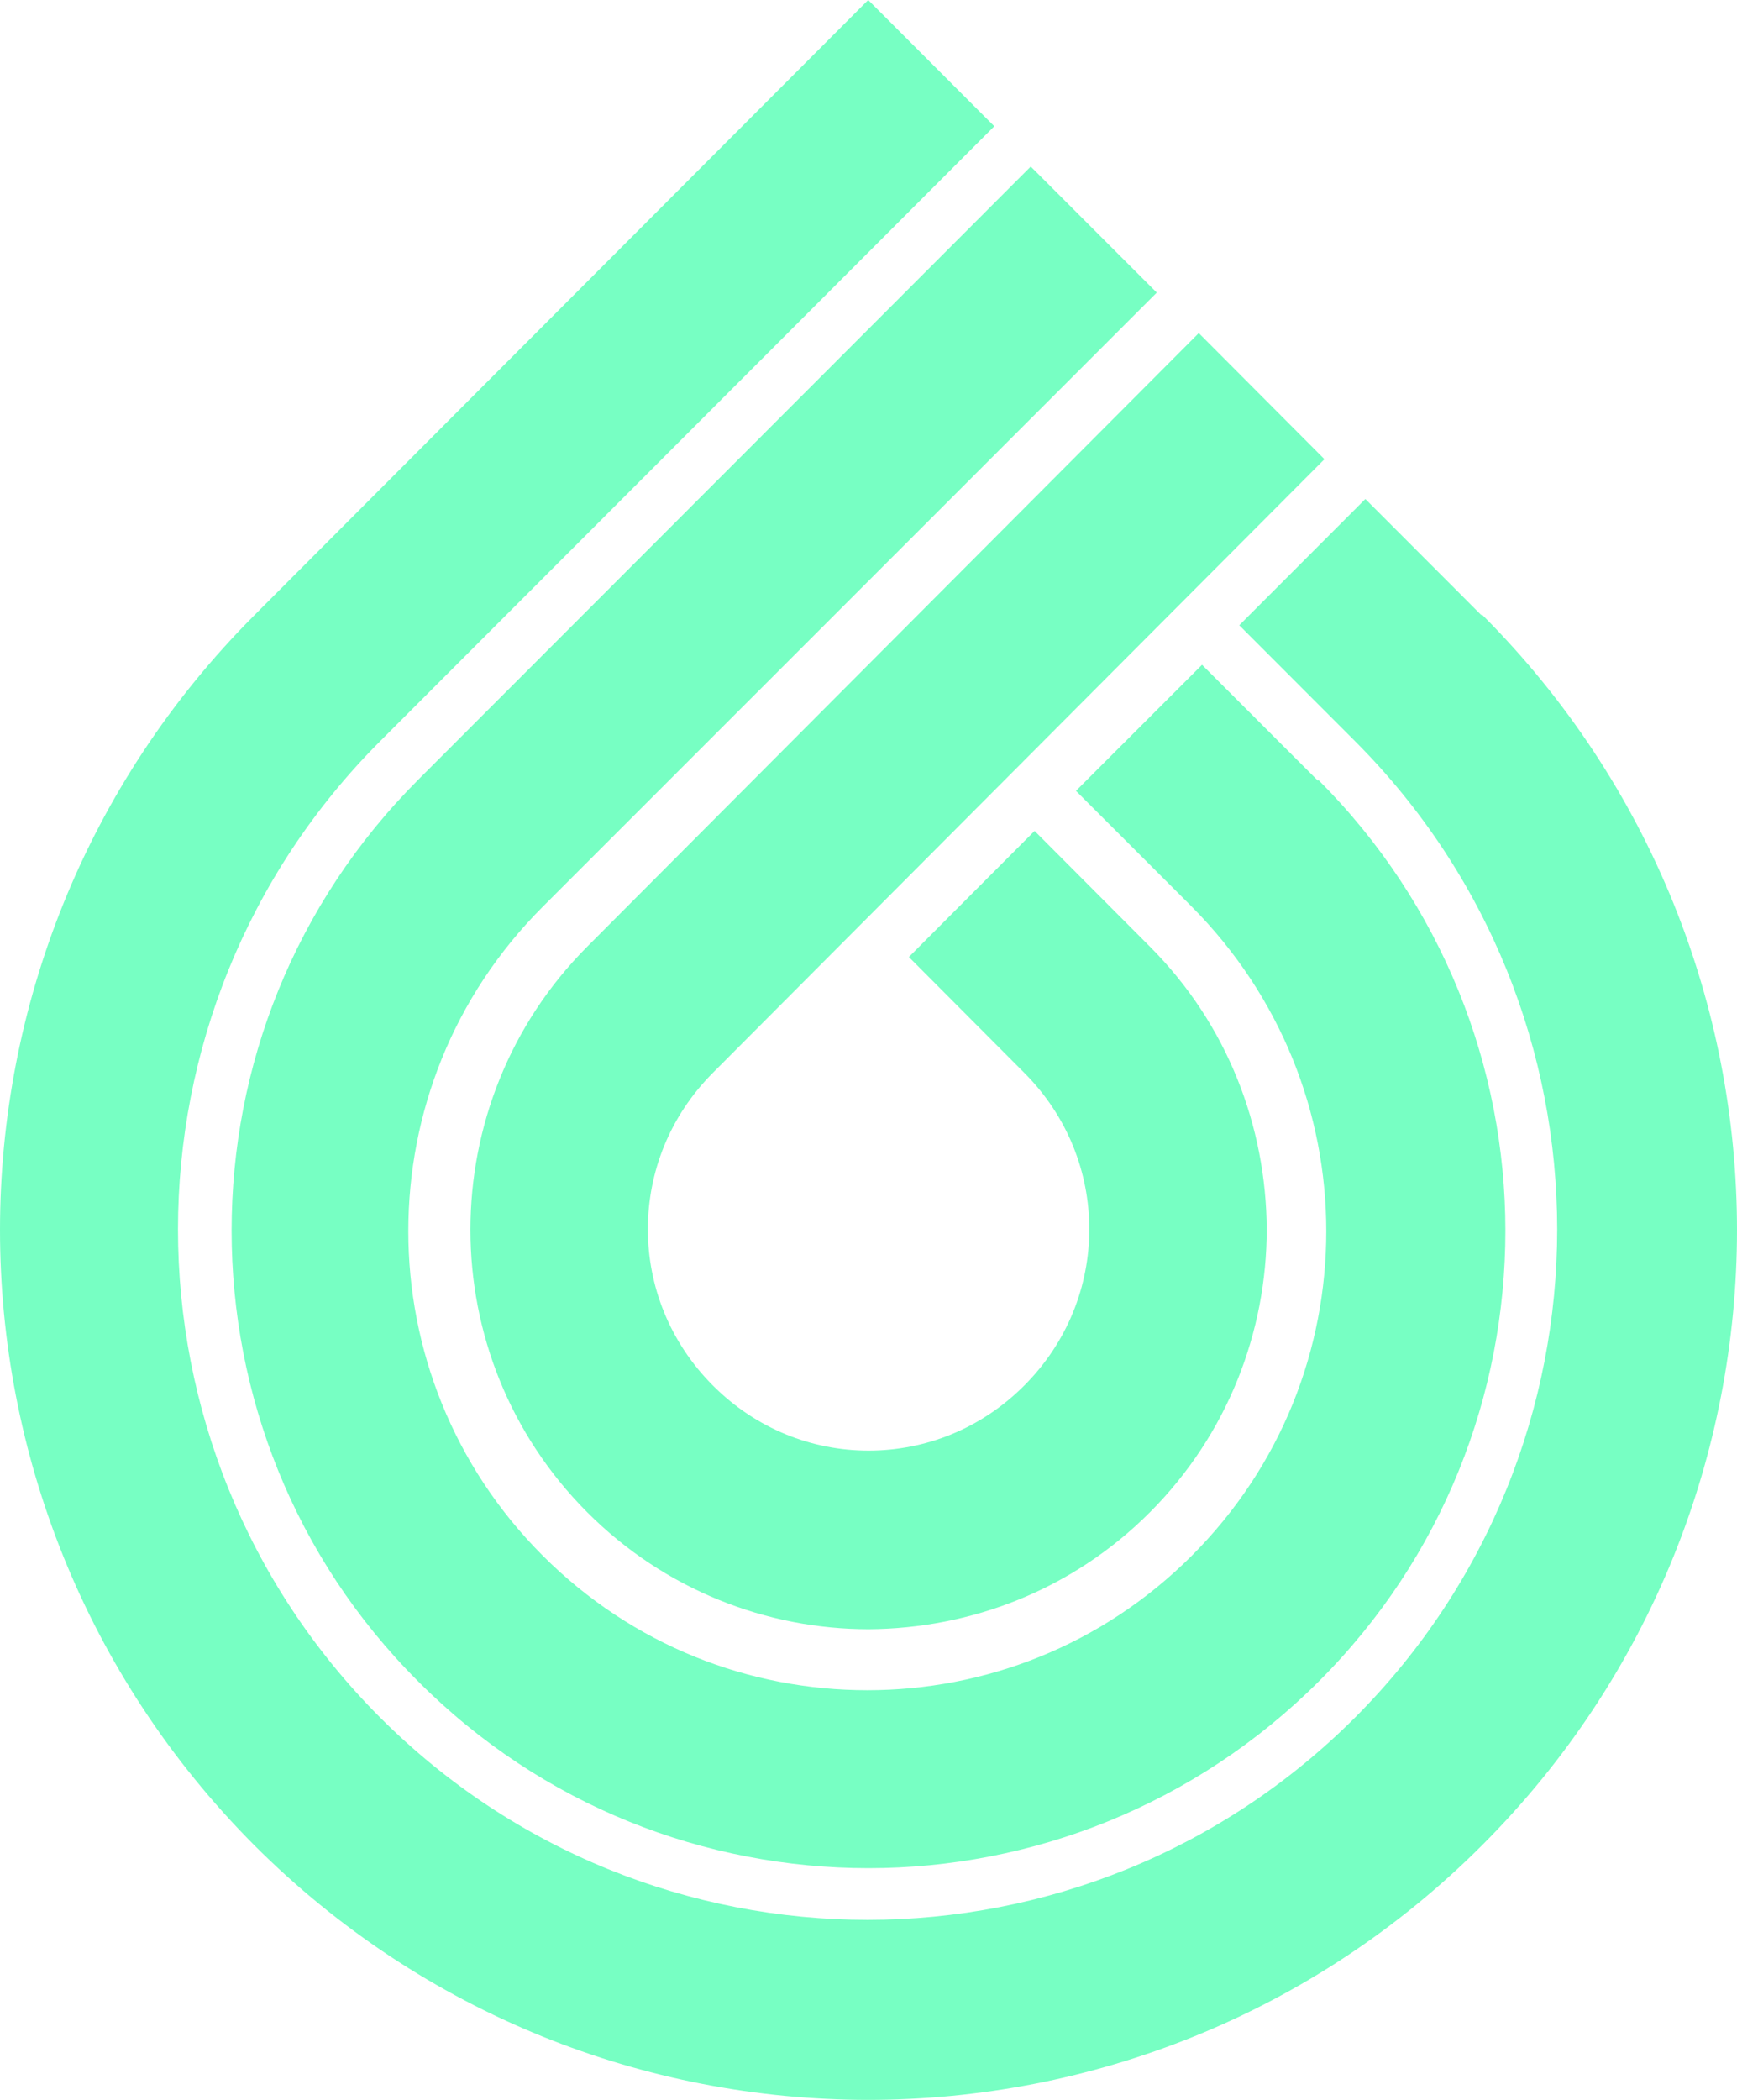
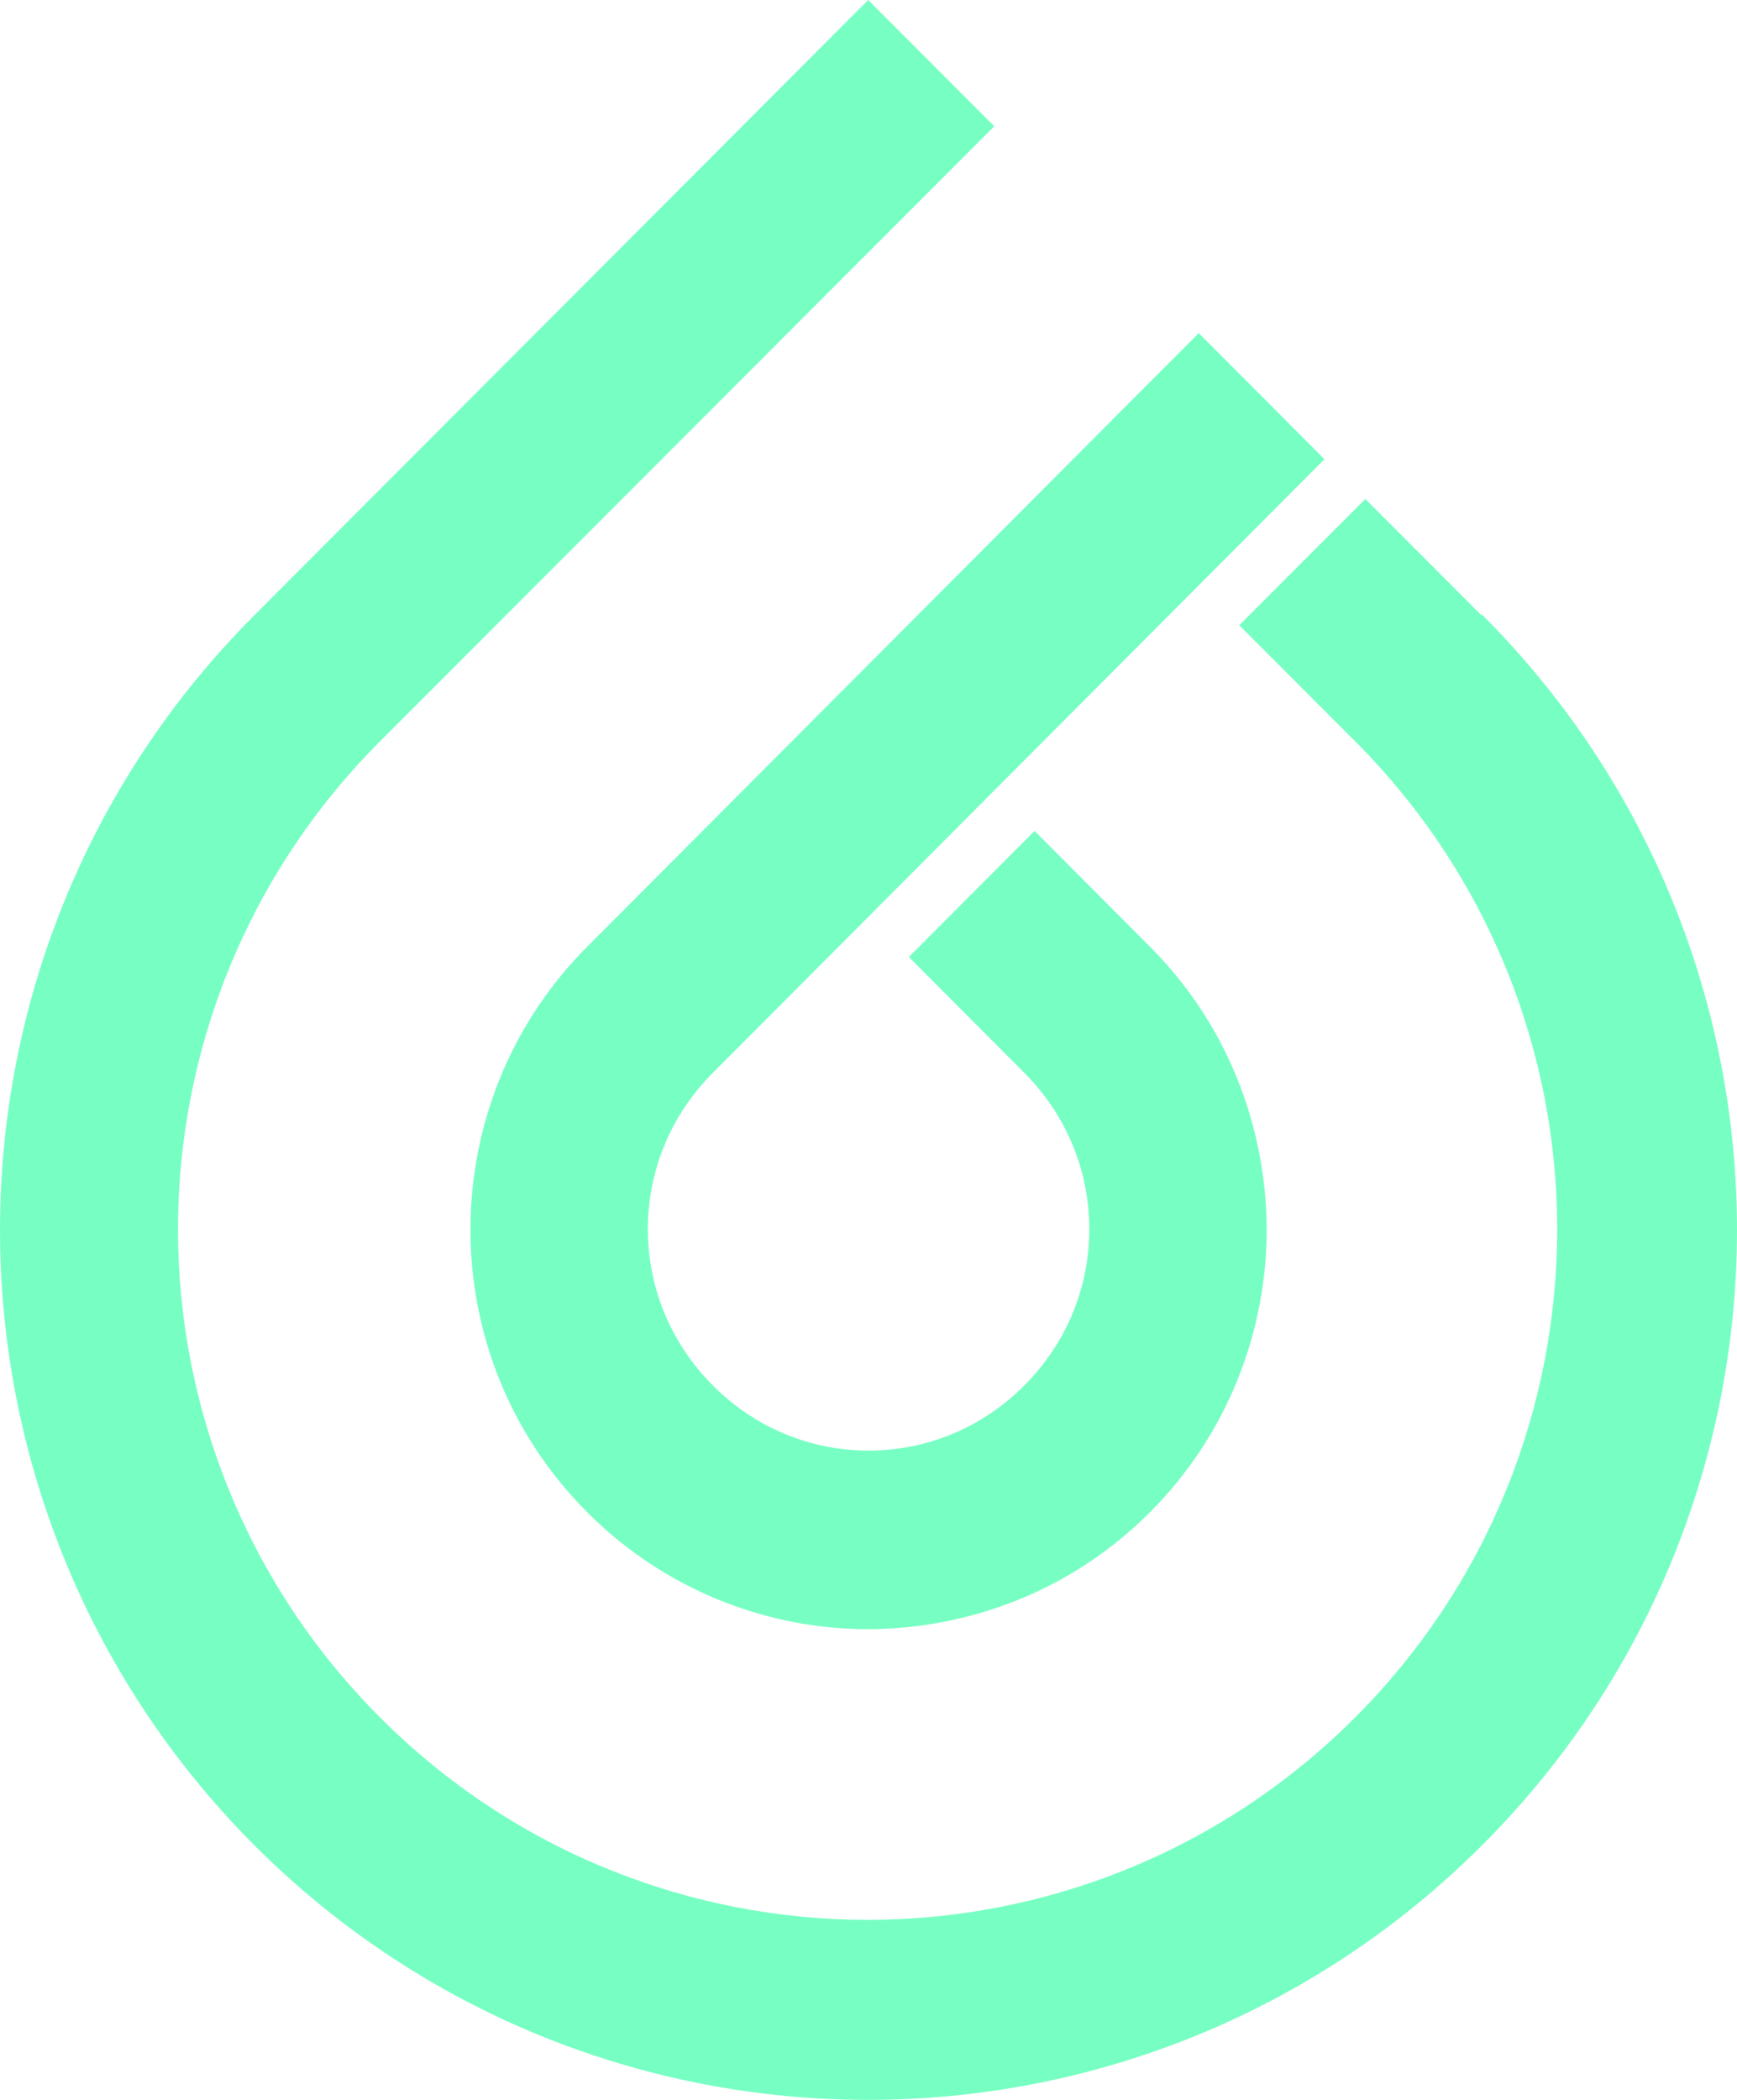
<svg xmlns="http://www.w3.org/2000/svg" width="240" height="290" viewBox="0 0 240 290" fill="none">
  <path d="M204.821 84.931C228.246 108.375 240 139.16 240 169.862C240 200.564 228.246 231.349 204.821 254.793C181.396 278.236 150.636 290 119.958 290C89.281 290 58.52 278.236 35.096 254.793C11.754 231.349 0 200.564 0 169.862C0 139.16 11.754 108.375 35.179 84.931L119.958 0L137.381 17.437C109.121 45.719 80.778 74.085 52.518 102.368C33.928 120.972 24.592 145.417 24.592 169.778C24.592 194.14 33.928 218.585 52.518 237.189C71.108 255.794 95.533 265.138 119.875 265.138C144.217 265.138 168.642 255.794 187.232 237.189C205.821 218.585 215.158 194.14 215.158 169.778C215.158 145.417 205.821 120.972 187.232 102.368L171.226 86.349L188.649 68.912L204.654 84.931H204.821Z" fill="#77FFC3" />
-   <path d="M182.167 107.72C199.333 124.881 208 147.456 208 169.948C208 192.523 199.417 215.015 182.25 232.176C165.083 249.336 142.5 258 120 258C97.5 258 74.917 249.42 57.75 232.176C40.583 215.015 32 192.523 32 169.948C32 147.373 40.583 124.881 57.833 107.637L142.417 23L159.833 40.41C139.083 61.153 95.75 104.471 75 125.214C62.583 137.626 56.417 153.787 56.417 170.031C56.417 186.192 62.583 202.436 75 214.849C87.417 227.261 103.583 233.425 119.833 233.425C136.083 233.425 152.25 227.261 164.667 214.849C177.083 202.436 183.25 186.275 183.25 170.031C183.25 153.787 177 137.626 164.667 125.214L148.667 109.219L166.083 91.809L182.083 107.803L182.167 107.72Z" fill="#77FFC3" />
  <path d="M158.901 130.75C169.621 141.5 174.939 155.583 175.023 169.75C175.023 183.917 169.621 198.083 158.901 208.833C148.182 219.583 134.138 224.917 120.011 225C105.968 225 91.841 219.583 81.121 208.833C70.401 198.083 65 184 65 169.833C65 155.667 70.401 141.5 81.121 130.75L165.632 46L183 63.417L119.928 126.667L109.208 137.417L98.489 148.167C92.506 154.167 89.514 161.917 89.514 169.75C89.514 177.583 92.506 185.333 98.489 191.333C104.472 197.333 112.2 200.333 120.011 200.333C127.823 200.333 135.551 197.333 141.534 191.333C147.517 185.333 150.508 177.583 150.508 169.75C150.508 161.917 147.517 154.167 141.534 148.167L125.579 132.167L142.946 114.75L158.901 130.75V130.75Z" fill="#77FFC3" />
</svg>